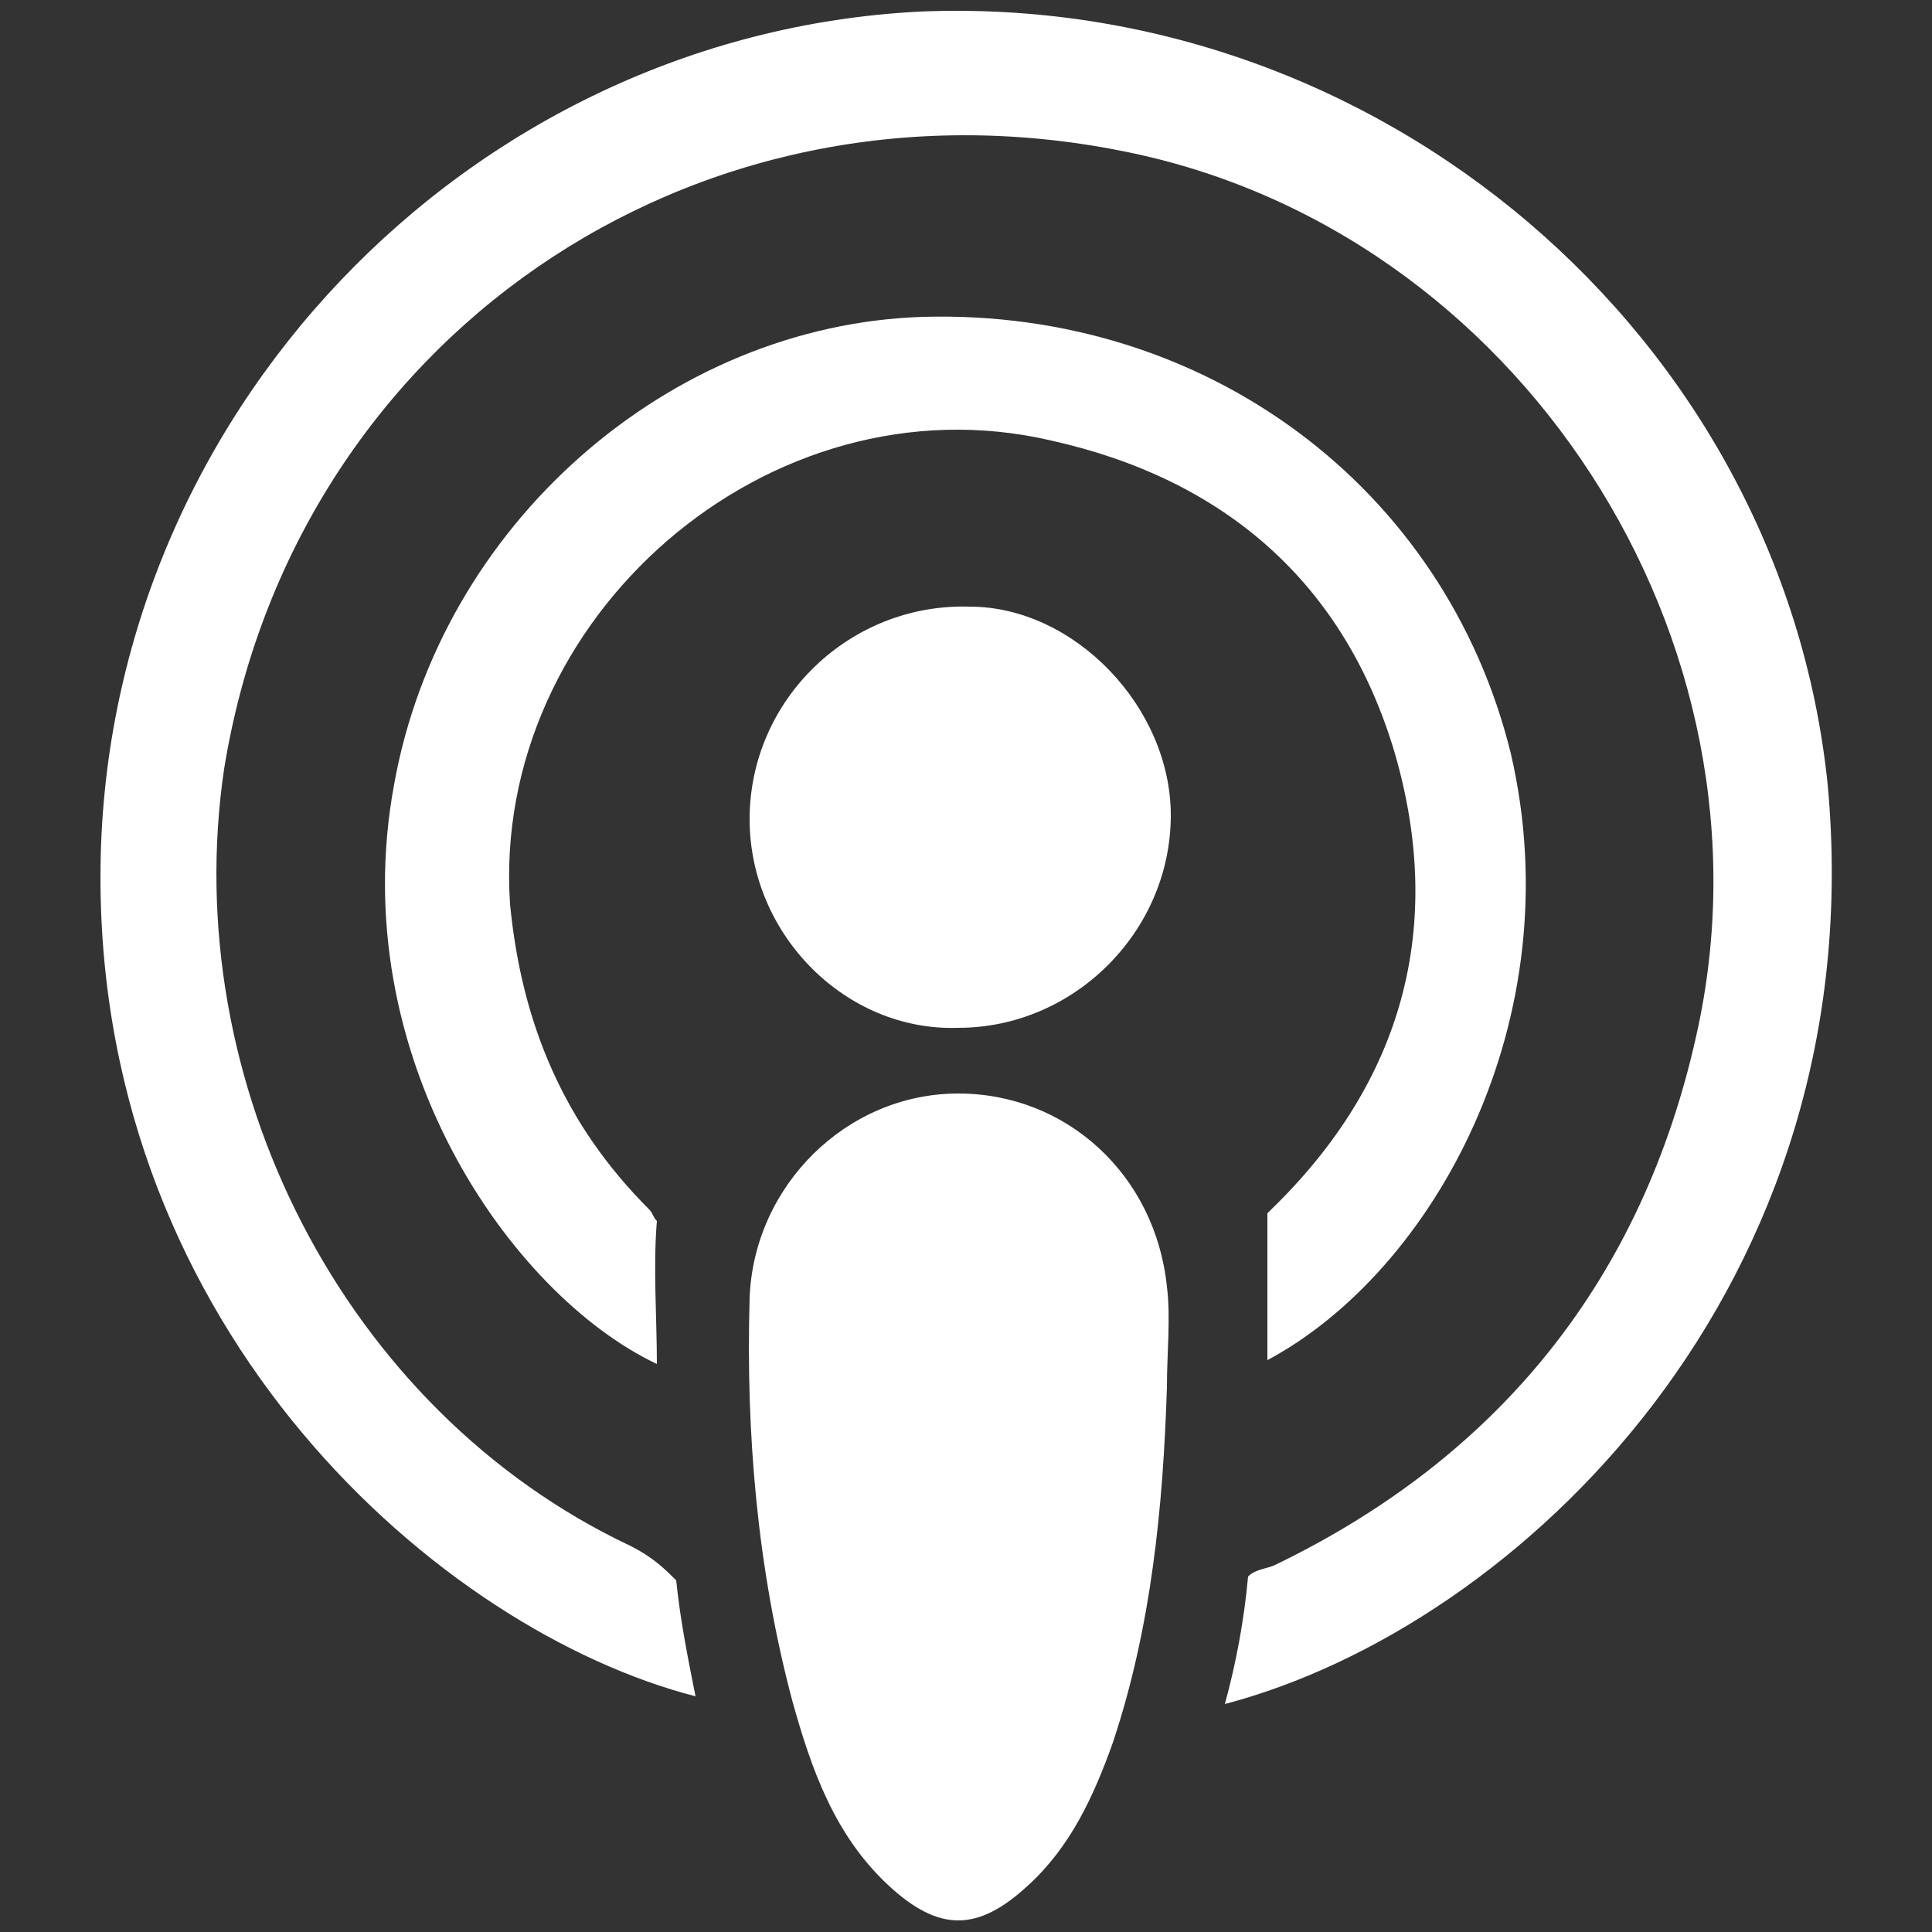
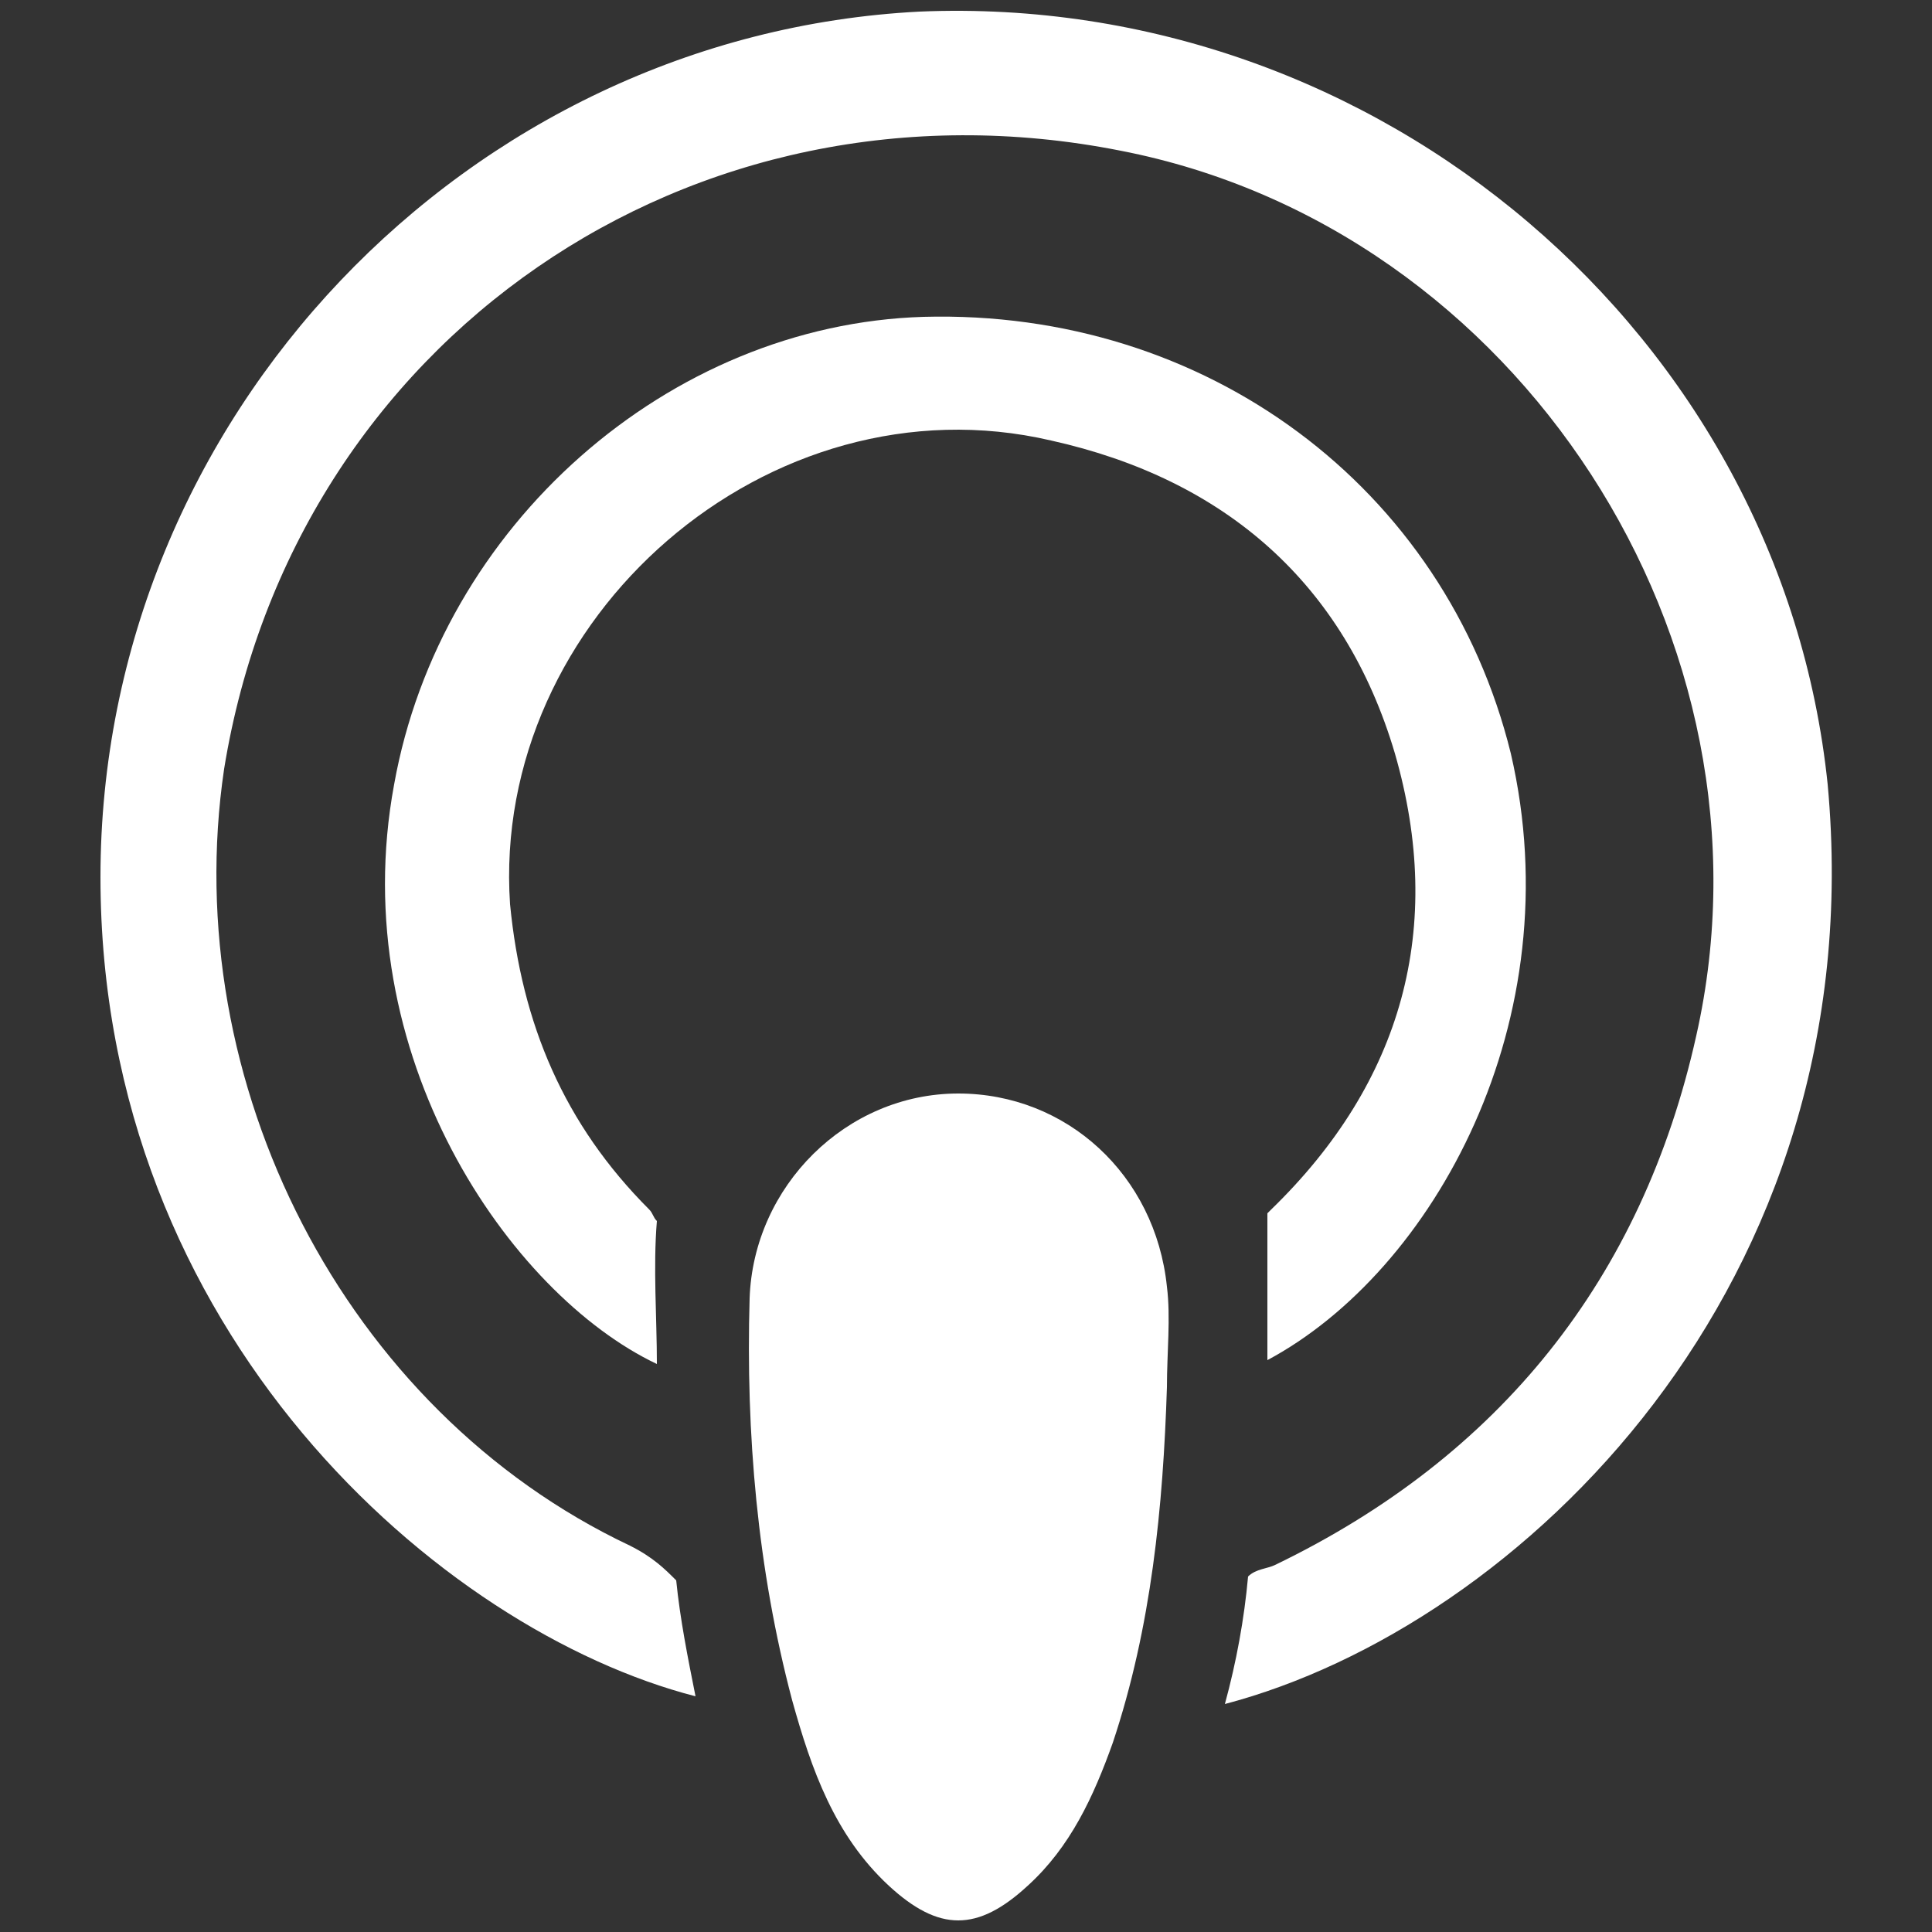
<svg xmlns="http://www.w3.org/2000/svg" version="1.1" id="Layer_1" x="0px" y="0px" viewBox="0 0 50 50" style="enable-background:new 0 0 50 50;" xml:space="preserve">
  <rect x="0" y="0" width="50" height="50" fill="#333333" stroke="none" />
  <style type="text/css">
	.st0{fill:#FFFFFF;}
</style>
  <g id="kIz4XG.tif_1_">
    <g>
      <path class="st0" d="M30.2,35.9c-0.1,3.1-0.4,6.2-1.4,9.2c-0.5,1.4-1.1,2.7-2.2,3.7c-1.3,1.2-2.3,1.2-3.6,0c-1.4-1.3-2-3-2.5-4.8    c-0.9-3.4-1.2-6.9-1.1-10.4c0.1-2.9,2.5-5.3,5.4-5.3c2.8,0,5.1,2.1,5.4,5C30.3,34.1,30.2,35,30.2,35.9z" />
-       <path class="st0" d="M19.4,21.2c0-3.1,2.6-5.6,5.7-5.5c2.7,0,5.2,2.6,5.2,5.4c0,3-2.5,5.5-5.5,5.5C21.9,26.7,19.4,24.2,19.4,21.2z    " />
      <g>
        <path class="st0" d="M47.3,20.3C46.1,8.7,35.7-0.2,23.8,0.3C12.1,0.9,2.6,10.8,2.6,22.7c0,11.8,8.8,19.5,15.4,21.2     c-0.2-1-0.4-2-0.5-3c-0.3-0.3-0.6-0.6-1.2-0.9c-7.4-3.5-11.7-12-10.5-20.1C7.6,8.8,17.9,1.7,29,3.9c10.3,2,17.2,12.7,14.9,22.9     c-1.4,6.3-5.1,10.9-10.9,13.7c-0.2,0.1-0.5,0.1-0.7,0.3c-0.1,1.1-0.3,2.2-0.6,3.3C39.3,42.1,48.5,33.3,47.3,20.3z" />
        <path class="st0" d="M39.1,19.5C37.4,12.6,31.2,8,23.9,8.2c-6.6,0.2-12.5,5.4-13.7,12.1c-1.3,7,3,13.2,6.8,15     c0-1.2-0.1-2.5,0-3.7c-0.1-0.1-0.1-0.2-0.2-0.3c-2.2-2.2-3.3-4.8-3.6-7.9c-0.5-7.4,6.7-13.7,14-12c4.5,1,7.6,3.7,8.9,8.1     c1.3,4.5,0.2,8.5-3.2,11.8c0,0-0.1,0.1-0.1,0.1c0,1,0,2,0,3c0,0.3,0,0.5,0,0.8C37.1,32.9,40.7,26.4,39.1,19.5z" />
      </g>
    </g>
  </g>
</svg>